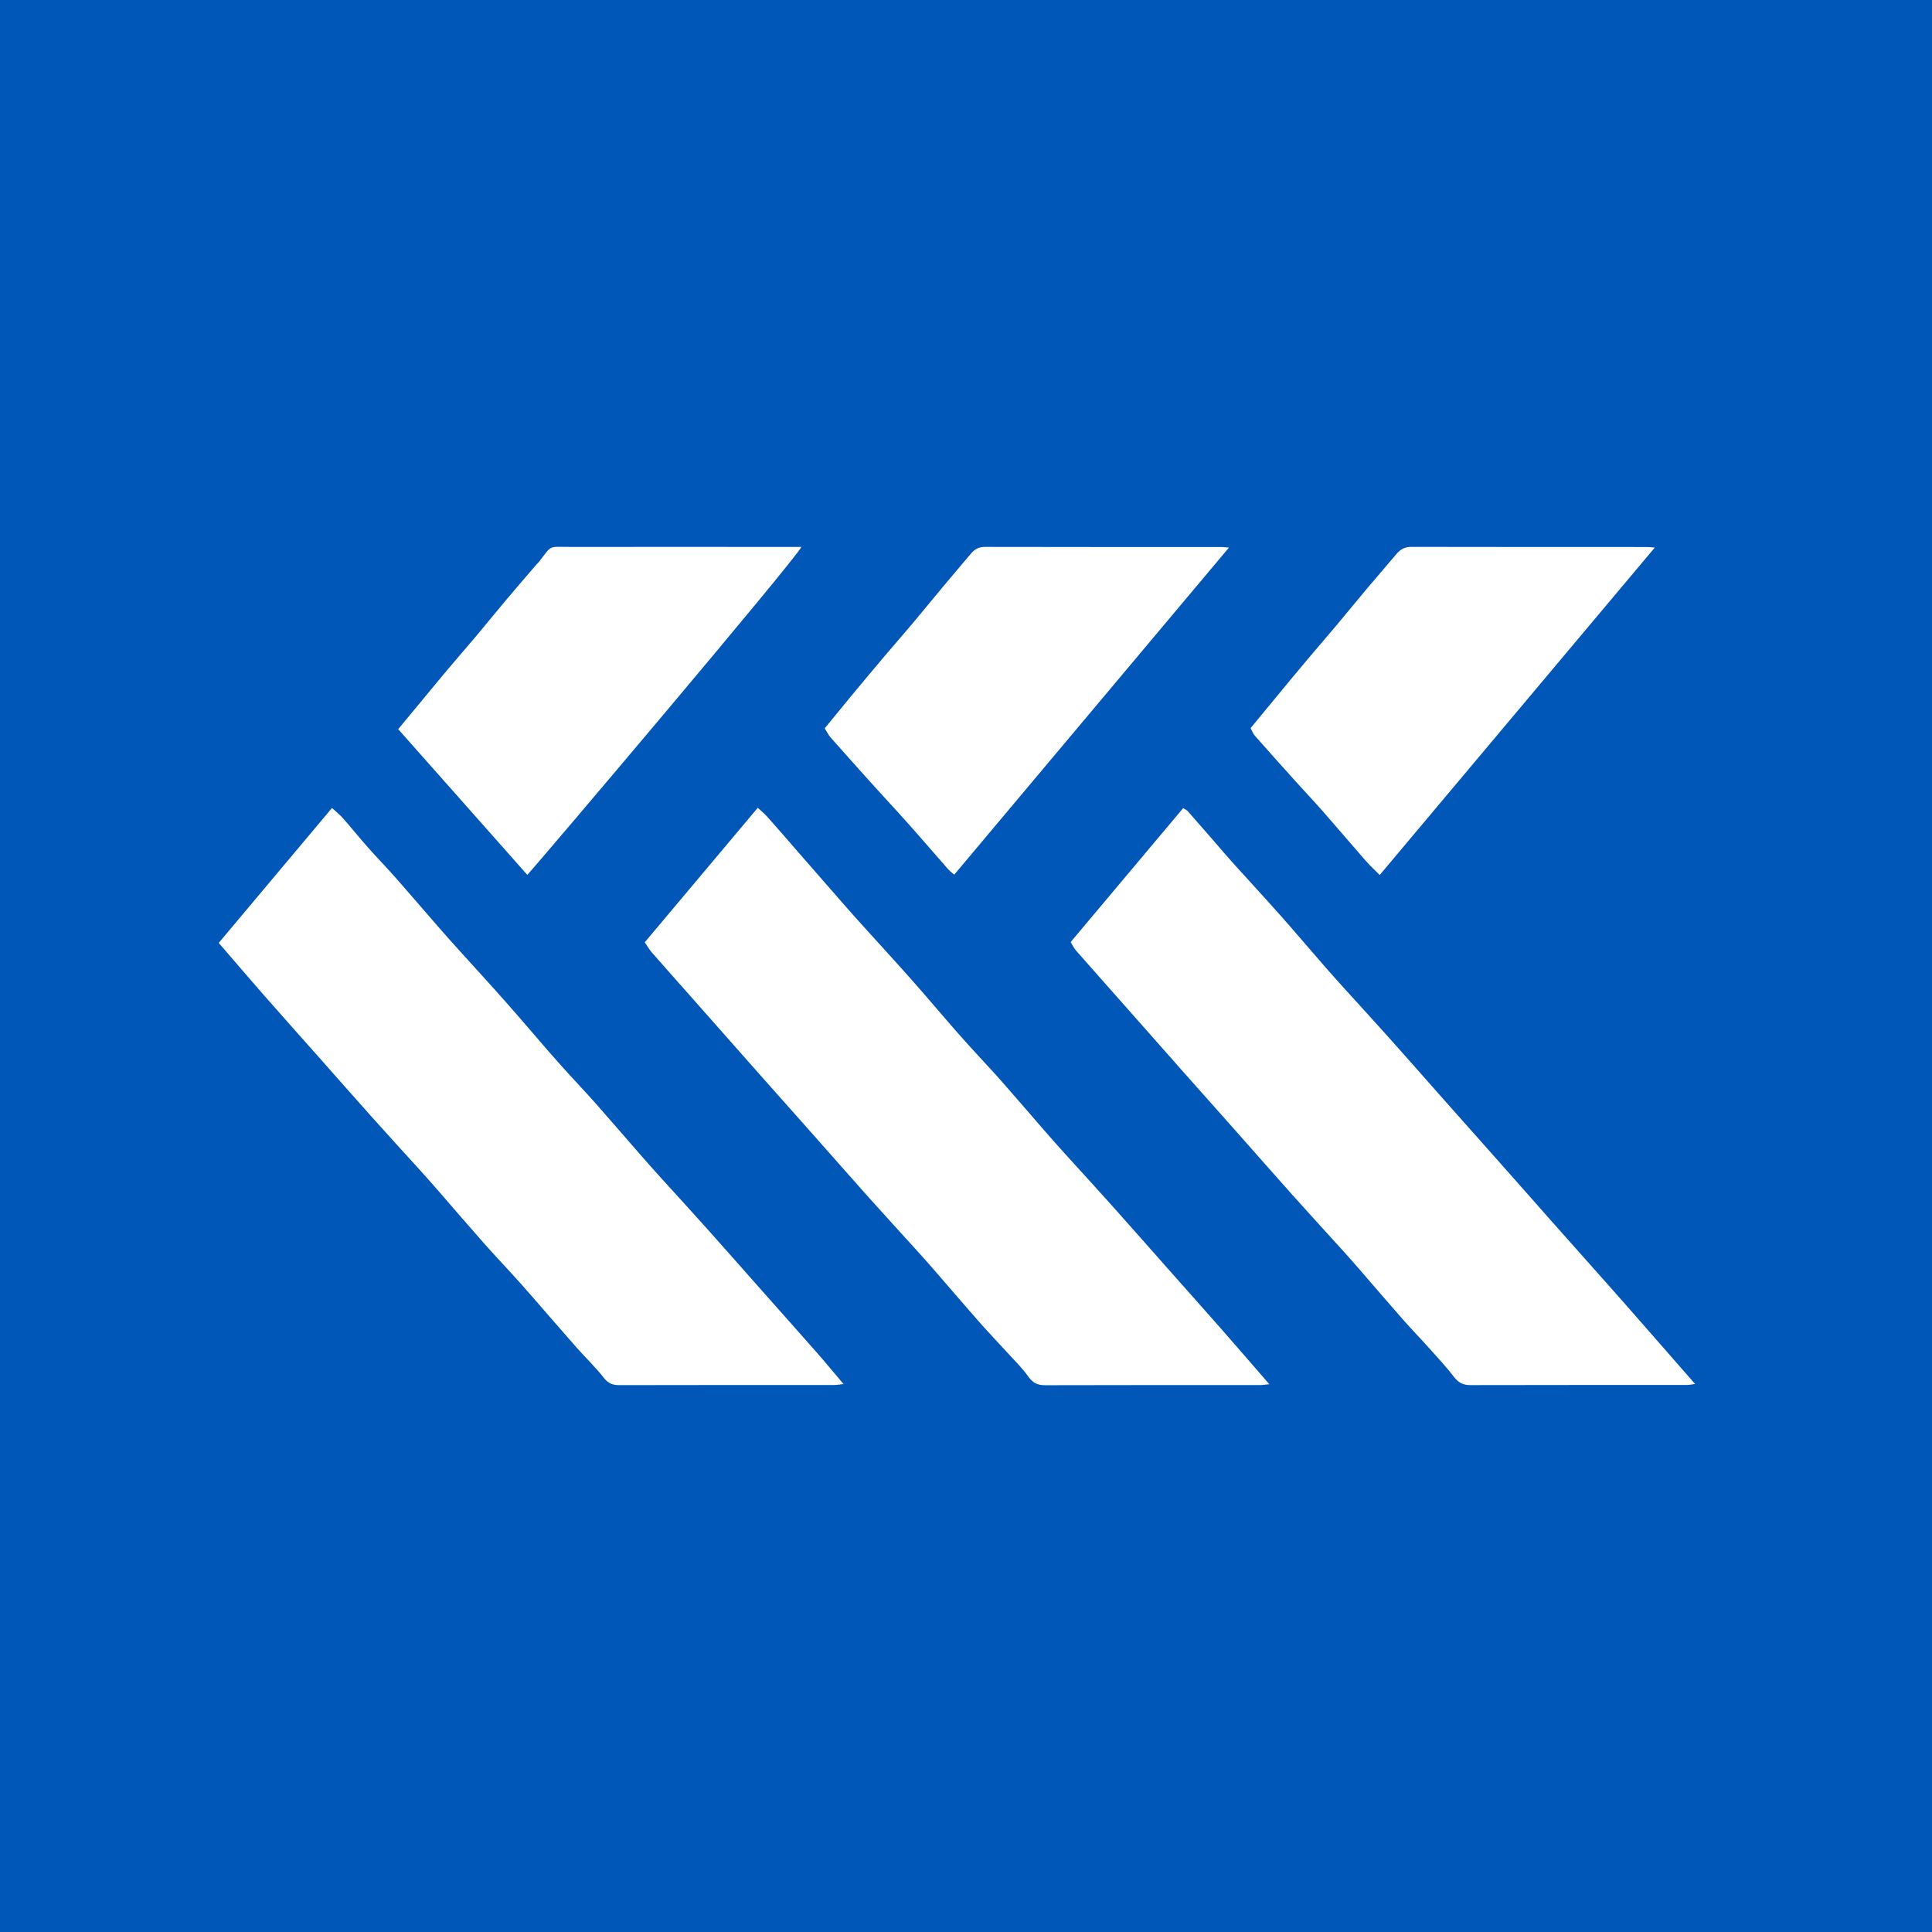
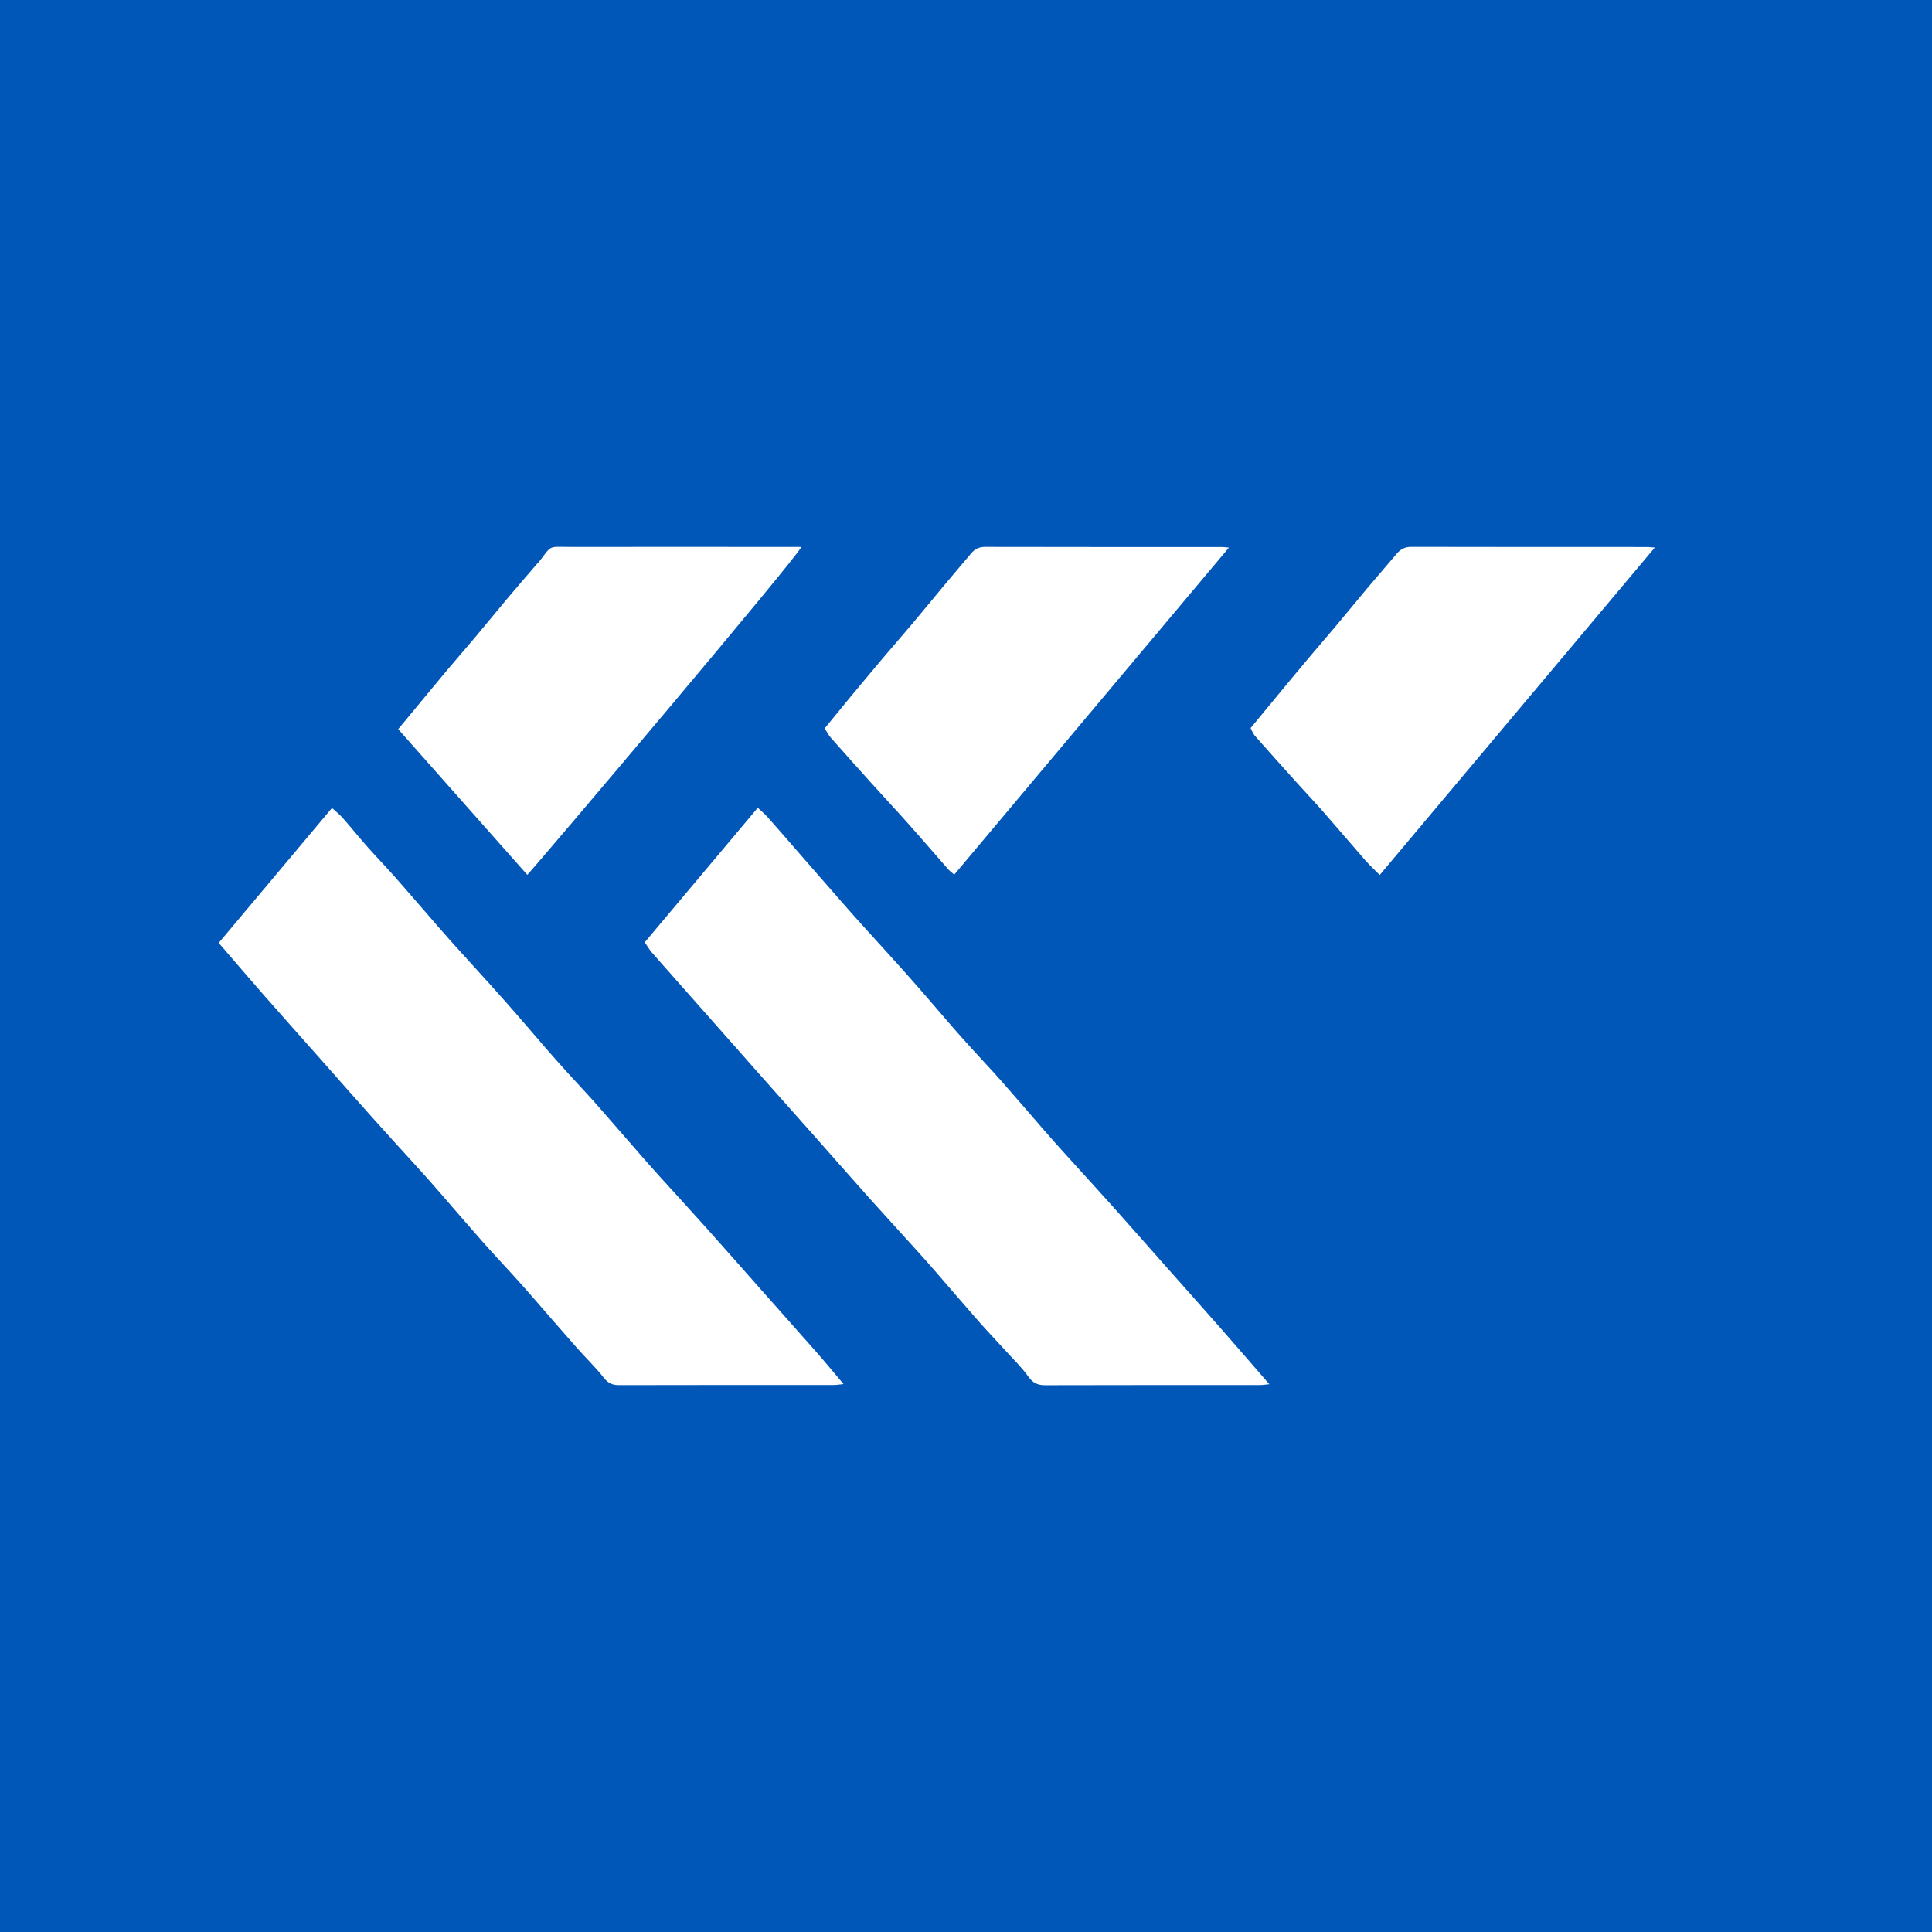
<svg xmlns="http://www.w3.org/2000/svg" fill="none" height="66" viewBox="0 0 66 66" width="66">
  <path d="m0 0h66v66h-66z" fill="#0057b8" />
  <g fill="#fff">
    <path d="m7.472 32.211c1.287-1.534 2.563-3.053 3.869-4.609.13.119.261.221.369.344.29.328.566.672.856 1.0.308.347.632.68.939 1.027.5.566.991 1.143 1.488 1.713.233.267.468.531.706.793.524.58 1.053 1.155 1.57 1.74.494.556.974 1.126 1.462 1.687.224.259.453.512.682.765.312.344.632.68.939 1.027.509.577 1.009 1.16 1.515 1.738.224.257.452.514.681.767.541.597 1.087 1.191 1.623 1.791.618.691 1.23 1.388 1.845 2.082.623.703 1.248 1.403 1.869 2.109.305.347.598.702.932 1.097-.143.014-.233.031-.322.031-2.448 0-4.896 0-7.345.005-.226 0-.372-.06-.521-.248-.285-.364-.624-.687-.93-1.034-.517-.585-1.026-1.177-1.54-1.766-.233-.267-.468-.531-.708-.793-.312-.344-.632-.679-.938-1.027-.5-.566-.993-1.141-1.49-1.713-.224-.259-.45-.514-.679-.767-.541-.597-1.087-1.191-1.623-1.791-.618-.691-1.23-1.388-1.845-2.082-.623-.703-1.25-1.403-1.869-2.109-.505-.577-1.004-1.162-1.535-1.776z" />
    <path d="m22.026 32.19c1.292-1.538 2.561-3.048 3.86-4.594.118.109.229.197.322.303.349.391.693.787 1.036 1.184.522.597 1.041 1.196 1.564 1.791.233.267.468.531.706.793.524.58 1.053 1.155 1.57 1.738.494.556.974 1.126 1.462 1.687.233.267.468.531.708.793.312.344.632.679.939 1.027.5.566.991 1.141 1.488 1.713.224.257.452.514.681.767.541.597 1.085 1.191 1.623 1.791.618.691 1.23 1.388 1.845 2.082.623.703 1.248 1.403 1.869 2.109.546.621 1.085 1.248 1.663 1.913-.14.014-.229.029-.32.029-2.448 0-4.896-.002-7.343.005-.258 0-.419-.08-.573-.298-.211-.298-.477-.554-.723-.825-.32-.352-.65-.696-.965-1.053-.492-.558-.974-1.124-1.462-1.687-.224-.259-.452-.514-.681-.767-.541-.597-1.085-1.191-1.623-1.791-.61-.682-1.213-1.371-1.82-2.056-.64-.721-1.28-1.441-1.921-2.162-.598-.675-1.195-1.354-1.793-2.029-.622-.704-1.247-1.405-1.867-2.111-.088-.1-.153-.218-.246-.352z" />
-     <path d="m40.418 27.606c.074.048.123.065.153.099.283.32.561.643.843.964.224.259.443.52.672.774.539.599 1.087 1.189 1.623 1.793.502.565.991 1.143 1.488 1.713.224.259.452.514.681.767.541.597 1.087 1.191 1.623 1.791.61.682 1.213 1.371 1.82 2.056.64.721 1.28 1.441 1.921 2.162.598.675 1.195 1.354 1.794 2.029.647.731 1.297 1.458 1.946 2.189.381.429.758.861 1.136 1.291.586.668 1.171 1.339 1.789 2.044-.116.015-.192.034-.268.034-2.472 0-4.945 0-7.417.005-.246 0-.404-.088-.553-.281-.246-.318-.517-.616-.787-.915-.318-.355-.649-.697-.964-1.054-.492-.558-.974-1.124-1.462-1.687-.224-.259-.452-.514-.681-.767-.541-.597-1.087-1.191-1.623-1.791-.61-.682-1.213-1.371-1.82-2.056-.64-.721-1.28-1.441-1.921-2.162-.598-.675-1.194-1.354-1.793-2.029-.622-.704-1.247-1.405-1.867-2.112-.069-.08-.115-.182-.175-.282 1.291-1.536 2.566-3.055 3.845-4.577z" />
    <path d="m18.011 29.884c-1.464-1.652-2.925-3.301-4.408-4.975.216-.26.414-.502.615-.742.35-.422.698-.847 1.05-1.267.33-.393.667-.777.998-1.17.352-.42.698-.847 1.051-1.267.337-.401.682-.798 1.024-1.196.024-.027.054-.051.076-.08.458-.59.291-.502 1.099-.503 2.484-.003 4.967 0 7.451 0h.408c-.143.362-9.014 10.838-9.36 11.2z" />
    <path d="m41.985 18.704c-3.154 3.756-6.264 7.458-9.386 11.175-.079-.068-.148-.116-.202-.177-.33-.374-.657-.753-.986-1.129-.233-.265-.468-.531-.706-.793-.303-.335-.612-.665-.913-1-.473-.525-.945-1.053-1.414-1.583-.079-.09-.131-.202-.205-.316.298-.364.59-.723.883-1.077.374-.451.748-.9 1.126-1.347.339-.4.686-.794 1.023-1.196s.667-.808 1.004-1.211c.32-.384.645-.764.967-1.146.125-.148.27-.221.473-.221 2.703.007 5.405.003 8.108.005.047 0 .094.009.224.019z" />
    <path d="m47.131 29.89c-.173-.175-.335-.323-.478-.486-.49-.56-.971-1.128-1.461-1.686-.298-.34-.61-.667-.911-1.002-.473-.525-.947-1.053-1.414-1.583-.062-.07-.093-.167-.145-.26.297-.359.581-.706.869-1.053.357-.432.714-.866 1.075-1.294.322-.383.65-.76.972-1.143.361-.429.714-.864 1.075-1.294.33-.391.667-.777.997-1.169.133-.157.285-.24.504-.238 2.691.007 5.382.003 8.072.005.059 0 .118.009.244.019-3.142 3.74-6.253 7.441-9.398 11.187z" />
  </g>
</svg>